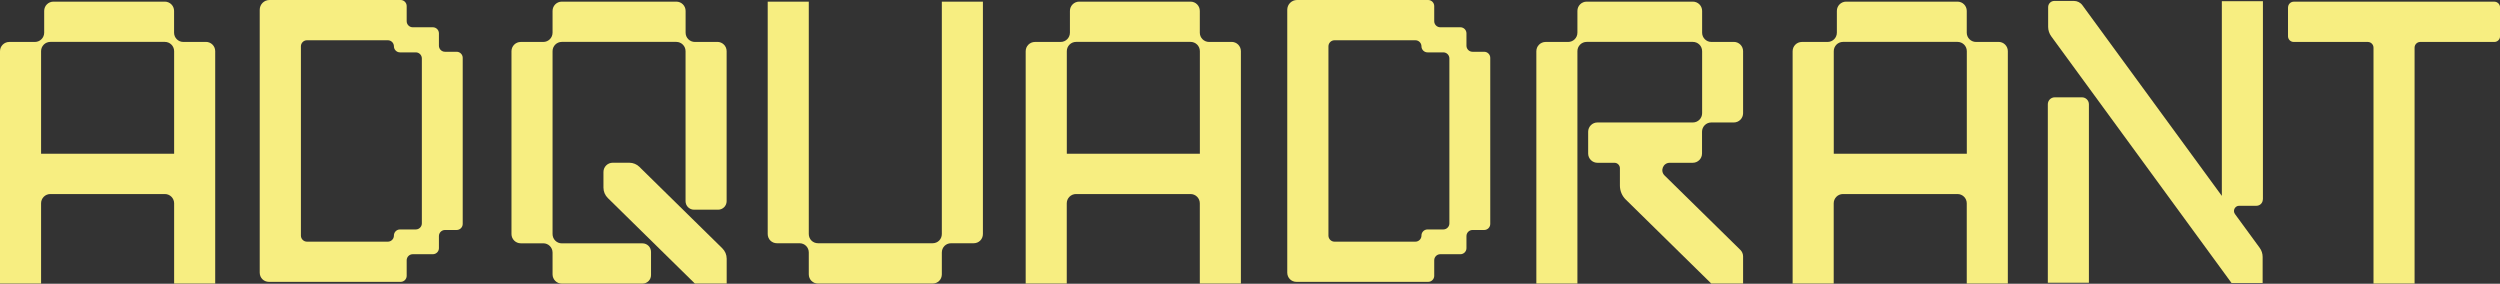
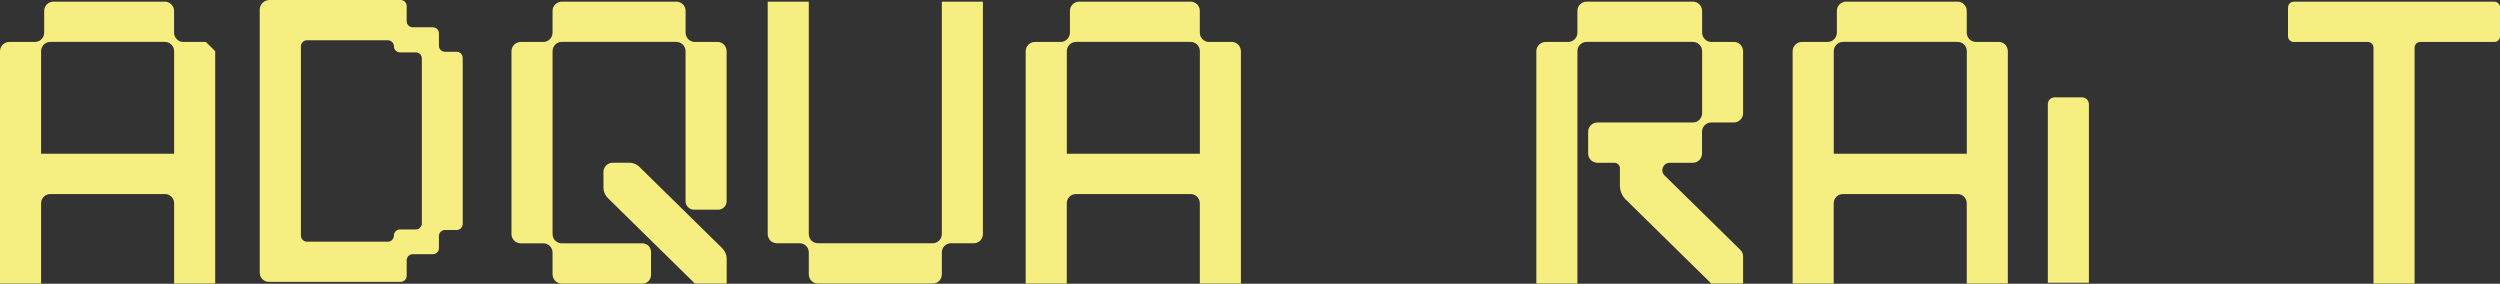
<svg xmlns="http://www.w3.org/2000/svg" width="1780" height="202" viewBox="0 0 1780 202" fill="none">
  <rect x="0" y="0" width="1780" height="202" fill="#333333" stroke="none" />
  <g clip-path="url(#clip0_3077_458)">
    <path d="M455.332 118.854C453.39 116.95 450.788 115.863 448.069 115.863H436.261C432.61 115.863 429.658 118.815 429.658 122.466V133.613C429.658 136.41 430.785 139.051 432.765 140.993L494.756 201.895H517.4V184.184C517.4 181.387 516.273 178.746 514.292 176.804L455.332 118.892V118.854Z" fill="#F7EE81" />
    <path d="M510.796 29.869H494.755C491.104 29.869 488.152 26.917 488.152 23.266V7.768C488.152 4.117 485.2 1.166 481.549 1.166H400.022C396.371 1.166 393.419 4.117 393.419 7.768V23.266C393.419 26.917 390.467 29.869 386.816 29.869H370.775C367.124 29.869 364.172 32.821 364.172 36.472V166.628C364.172 170.279 367.124 173.231 370.775 173.231H386.816C390.467 173.231 393.419 176.183 393.419 179.834V195.331C393.419 198.982 396.371 201.934 400.022 201.934H457.468C460.808 201.934 463.527 199.215 463.527 195.875V179.329C463.527 175.988 460.808 173.27 457.468 173.27H400.022C396.371 173.27 393.419 170.318 393.419 166.667V36.433C393.419 32.782 396.371 29.83 400.022 29.83H481.51C485.161 29.83 488.113 32.782 488.113 36.433V143.245C488.113 146.586 490.832 149.305 494.172 149.305H511.301C514.641 149.305 517.36 146.586 517.36 143.245V36.433C517.36 32.782 514.408 29.83 510.757 29.83L510.796 29.869Z" fill="#F7EE81" />
    <path d="M670.588 166.589C670.588 170.318 667.713 173.192 663.985 173.192H582.458C578.729 173.192 575.855 170.318 575.855 166.589V1.166H546.607V166.589C546.607 170.318 549.482 173.192 553.21 173.192H569.252C572.98 173.192 575.855 176.066 575.855 179.795V195.292C575.855 199.021 578.729 201.895 582.458 201.895H663.985C667.713 201.895 670.588 199.021 670.588 195.292V179.795C670.588 176.066 673.462 173.192 677.191 173.192H693.232C696.96 173.192 699.835 170.318 699.835 166.589V1.166H670.588V166.589Z" fill="#F7EE81" />
    <path d="M1234.56 29.869H1218.52C1214.87 29.869 1211.91 26.917 1211.91 23.266V7.768C1211.91 4.117 1208.96 1.166 1205.31 1.166H1129.73C1126.07 1.166 1123.12 4.117 1123.12 7.768V23.266C1123.12 26.917 1120.17 29.869 1116.52 29.869H1100.48C1096.83 29.869 1093.88 32.821 1093.88 36.472V201.895H1123.12V36.433C1123.12 32.782 1126.07 29.83 1129.73 29.83H1205.31C1208.96 29.83 1211.91 32.782 1211.91 36.433V80.595C1211.91 84.246 1208.96 87.198 1205.31 87.198H1137.38C1133.73 87.198 1130.77 90.15 1130.77 93.801V109.299C1130.77 112.95 1133.73 115.902 1137.38 115.902H1149.5C1151.63 115.902 1153.38 117.649 1153.38 119.786V132.176C1153.38 135.866 1154.86 139.439 1157.5 142.041L1218.44 201.895H1241.08V182.591C1241.08 180.805 1240.38 179.134 1239.1 177.892L1185.15 124.913C1181.81 121.611 1184.14 115.902 1188.84 115.902H1205.23C1208.88 115.902 1211.84 112.95 1211.84 109.299V93.801C1211.84 90.15 1214.79 87.198 1218.44 87.198H1234.48C1238.13 87.198 1241.08 84.246 1241.08 80.595V36.433C1241.08 32.782 1238.13 29.83 1234.48 29.83L1234.56 29.869Z" fill="#F7EE81" />
    <path d="M1629.06 5.244V25.829C1629.06 28.043 1630.89 29.869 1633.1 29.869H1685.89C1688.1 29.869 1689.93 31.694 1689.93 33.908V201.895H1719.18V33.908C1719.18 31.694 1721 29.869 1723.21 29.869H1776C1778.21 29.869 1780.04 28.043 1780.04 25.829V5.244C1780.04 3.03 1778.21 1.204 1776 1.204H1633.14C1630.93 1.204 1629.1 3.03 1629.1 5.244H1629.06Z" fill="#F7EE81" />
    <path d="M325.137 36.86H316.826C314.456 36.86 312.514 34.918 312.514 32.549V23.732C312.514 21.363 310.572 19.42 308.203 19.42H293.871C291.501 19.42 289.559 17.478 289.559 15.109V4.311C289.559 1.942 287.617 0 285.248 0H191.874C188.029 0 184.922 3.107 184.922 6.953V194.088C184.922 197.817 187.796 200.691 191.525 200.691H285.248C287.617 200.691 289.559 198.749 289.559 196.38V185.31C289.559 182.941 291.501 180.998 293.871 180.998H308.203C310.572 180.998 312.514 179.056 312.514 176.687V168.064C312.514 165.695 314.456 163.753 316.826 163.753H325.137C327.507 163.753 329.449 161.811 329.449 159.442V41.171C329.449 38.802 327.507 36.86 325.137 36.86ZM218.558 28.665H276.159C278.528 28.665 280.47 30.607 280.47 32.976C280.47 35.345 282.412 37.287 284.782 37.287H296.046C298.415 37.287 300.357 39.229 300.357 41.599V159.053C300.357 161.423 298.415 163.365 296.046 163.365H284.782C282.412 163.365 280.47 165.307 280.47 167.676V167.754C280.47 170.123 278.528 172.065 276.159 172.065H218.558C216.189 172.065 214.247 170.123 214.247 167.754V32.976C214.247 30.607 216.189 28.665 218.558 28.665Z" fill="#F7EE81" />
-     <path d="M1056.74 36.86H1048.43C1046.06 36.86 1044.12 34.918 1044.12 32.549V23.732C1044.12 21.363 1042.18 19.42 1039.81 19.42H1025.48C1023.11 19.42 1021.17 17.478 1021.17 15.109V4.311C1021.17 1.942 1019.22 0 1016.85 0H923.481C919.636 0 916.528 3.107 916.528 6.953V194.088C916.528 197.817 919.403 200.691 923.131 200.691H1016.85C1019.22 200.691 1021.17 198.749 1021.17 196.38V185.31C1021.17 182.941 1023.11 180.998 1025.48 180.998H1039.81C1042.18 180.998 1044.12 179.056 1044.12 176.687V168.064C1044.12 165.695 1046.06 163.753 1048.43 163.753H1056.74C1059.11 163.753 1061.06 161.811 1061.06 159.442V41.171C1061.06 38.802 1059.11 36.86 1056.74 36.86ZM950.165 28.665H1007.77C1010.13 28.665 1012.08 30.607 1012.08 32.976C1012.08 35.345 1014.02 37.287 1016.39 37.287H1027.65C1030.02 37.287 1031.96 39.229 1031.96 41.599V159.053C1031.96 161.423 1030.02 163.365 1027.65 163.365H1016.39C1014.02 163.365 1012.08 165.307 1012.08 167.676V167.754C1012.08 170.123 1010.13 172.065 1007.77 172.065H950.165C947.795 172.065 945.853 170.123 945.853 167.754V32.976C945.853 30.607 947.795 28.665 950.165 28.665Z" fill="#F7EE81" />
    <path d="M876.91 29.869H860.869C857.218 29.869 854.266 26.917 854.266 23.266V7.768C854.266 4.117 851.314 1.166 847.663 1.166H768.389C764.738 1.166 761.786 4.117 761.786 7.768V23.266C761.786 26.878 758.834 29.869 755.183 29.869H736.889C733.238 29.869 730.286 32.821 730.286 36.472V201.895H759.533V144.76C759.533 141.109 762.485 138.157 766.136 138.157H847.663C851.314 138.157 854.266 141.109 854.266 144.76V201.895H883.513V36.433C883.513 32.782 880.561 29.83 876.91 29.83V29.869ZM854.266 109.454H759.572V36.433C759.572 32.782 762.524 29.83 766.175 29.83H847.702C851.353 29.83 854.305 32.782 854.305 36.433V109.454H854.266Z" fill="#F7EE81" />
    <path d="M1482.36 69.293H1462.98C1460.26 69.293 1458.05 71.506 1458.05 74.225V201.313H1487.3V74.225C1487.3 71.506 1485.08 69.293 1482.36 69.293Z" fill="#F7EE81" />
-     <path d="M1611.2 142.041V0.854H1581.95V139.477L1482.67 3.728C1481.28 1.786 1479.02 0.66 1476.61 0.66H1462.71C1460.26 0.66 1458.28 2.641 1458.28 5.088V19.109C1458.28 21.517 1459.06 23.887 1460.46 25.829L1588.86 201.506H1611V182.94C1611 180.61 1610.27 178.318 1608.87 176.415L1591.31 152.411C1589.52 149.964 1591.27 146.507 1594.3 146.507H1606.61C1609.1 146.507 1611.12 144.488 1611.12 142.002L1611.2 142.041Z" fill="#F7EE81" />
-     <path d="M146.586 29.869H130.544C126.893 29.869 123.941 26.917 123.941 23.266V7.768C123.941 4.117 120.989 1.166 117.338 1.166H38.064C34.413 1.166 31.461 4.117 31.461 7.768V23.266C31.461 26.878 28.509 29.869 24.858 29.869H6.603C2.952 29.869 0 32.821 0 36.472V201.895H29.247V144.76C29.247 141.109 32.199 138.157 35.85 138.157H117.377C121.028 138.157 123.98 141.109 123.98 144.76V201.895H153.227V36.433C153.227 32.782 150.275 29.83 146.624 29.83L146.586 29.869ZM123.941 109.454H29.247V36.433C29.247 32.782 32.199 29.83 35.85 29.83H117.377C121.028 29.83 123.98 32.782 123.98 36.433V109.454H123.941Z" fill="#F7EE81" />
+     <path d="M146.586 29.869H130.544C126.893 29.869 123.941 26.917 123.941 23.266V7.768C123.941 4.117 120.989 1.166 117.338 1.166H38.064C34.413 1.166 31.461 4.117 31.461 7.768V23.266C31.461 26.878 28.509 29.869 24.858 29.869H6.603C2.952 29.869 0 32.821 0 36.472V201.895H29.247V144.76C29.247 141.109 32.199 138.157 35.85 138.157H117.377C121.028 138.157 123.98 141.109 123.98 144.76V201.895H153.227V36.433L146.586 29.869ZM123.941 109.454H29.247V36.433C29.247 32.782 32.199 29.83 35.85 29.83H117.377C121.028 29.83 123.98 32.782 123.98 36.433V109.454H123.941Z" fill="#F7EE81" />
    <path d="M1422.97 29.869H1406.93C1403.28 29.869 1400.33 26.917 1400.33 23.266V7.768C1400.33 4.117 1397.38 1.166 1393.73 1.166H1314.45C1310.8 1.166 1307.85 4.117 1307.85 7.768V23.266C1307.85 26.878 1304.9 29.869 1301.25 29.869H1282.95C1279.3 29.869 1276.35 32.821 1276.35 36.472V201.895H1305.6V144.76C1305.6 141.109 1308.55 138.157 1312.2 138.157H1393.73C1397.38 138.157 1400.33 141.109 1400.33 144.76V201.895H1429.58V36.433C1429.58 32.782 1426.63 29.83 1422.97 29.83V29.869ZM1400.33 109.454H1305.64V36.433C1305.64 32.782 1308.59 29.83 1312.24 29.83H1393.77C1397.42 29.83 1400.37 32.782 1400.37 36.433V109.454H1400.33Z" fill="#F7EE81" />
  </g>
  <defs>
    <clipPath id="clip0_3077_458">
      <rect width="1780" height="201.856" fill="white" />
    </clipPath>
  </defs>
</svg>